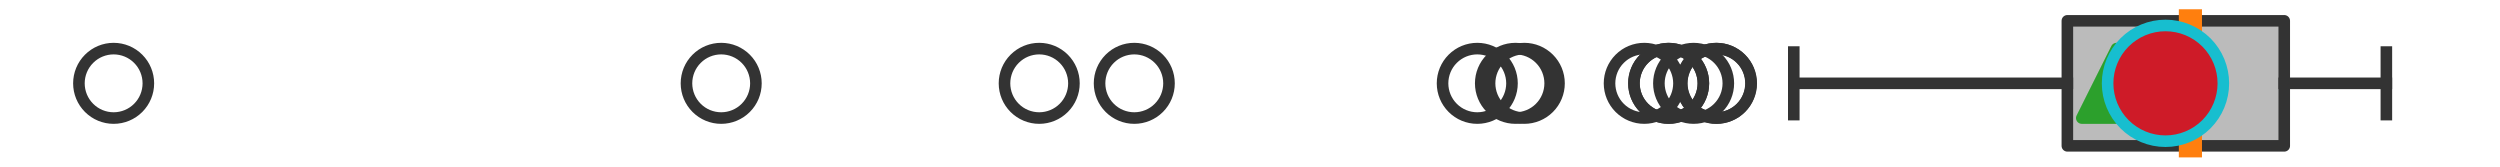
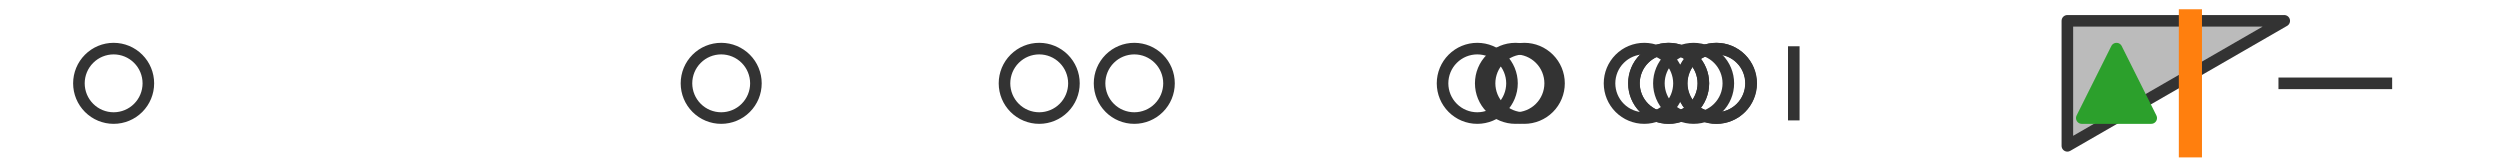
<svg xmlns="http://www.w3.org/2000/svg" xmlns:xlink="http://www.w3.org/1999/xlink" width="216pt" height="14.4pt" viewBox="0 0 216 14.4" version="1.1">
  <defs>
    <style type="text/css">*{stroke-linejoin: round; stroke-linecap: butt}</style>
  </defs>
  <g id="figure_1">
    <g id="patch_1">
      <path d="M 0 14.4  L 216 14.4  L 216 0  L 0 0  z " style="fill: #ffffff" />
    </g>
    <g id="axes_1">
      <g id="patch_2">
-         <path d="M 178.62 12.6  L 178.62 1.8  L 197.359 1.8  L 197.359 12.6  L 178.62 12.6  z " clip-path="url(#p568eba7ac8)" style="fill: #bbbbbb; stroke: #333333; stroke-linejoin: miter" />
+         <path d="M 178.62 12.6  L 178.62 1.8  L 197.359 1.8  L 178.62 12.6  z " clip-path="url(#p568eba7ac8)" style="fill: #bbbbbb; stroke: #333333; stroke-linejoin: miter" />
      </g>
      <g id="line2d_1">
-         <path d="M 178.62 7.2  L 154.983 7.2  " clip-path="url(#p568eba7ac8)" style="fill: none; stroke: #333333; stroke-linecap: square" />
-       </g>
+         </g>
      <g id="line2d_2">
        <path d="M 197.359 7.2  L 206.182 7.2  " clip-path="url(#p568eba7ac8)" style="fill: none; stroke: #333333; stroke-linecap: square" />
      </g>
      <g id="line2d_3">
        <path d="M 154.983 9.9  L 154.983 4.5  " clip-path="url(#p568eba7ac8)" style="fill: none; stroke: #333333; stroke-linecap: square" />
      </g>
      <g id="line2d_4">
-         <path d="M 206.182 9.9  L 206.182 4.5  " clip-path="url(#p568eba7ac8)" style="fill: none; stroke: #333333; stroke-linecap: square" />
-       </g>
+         </g>
      <g id="line2d_5">
        <defs>
          <path id="mf4c819f0cf" d="M 0 3  C 0.796 3 1.559 2.684 2.121 2.121  C 2.684 1.559 3 0.796 3 0  C 3 -0.796 2.684 -1.559 2.121 -2.121  C 1.559 -2.684 0.796 -3 0 -3  C -0.796 -3 -1.559 -2.684 -2.121 -2.121  C -2.684 -1.559 -3 -0.796 -3 0  C -3 0.796 -2.684 1.559 -2.121 2.121  C -1.559 2.684 -0.796 3 0 3  z " style="stroke: #333333" />
        </defs>
        <g clip-path="url(#p568eba7ac8)">
          <use xlink:href="#mf4c819f0cf" x="89.788" y="7.2" style="fill-opacity: 0; stroke: #333333" />
          <use xlink:href="#mf4c819f0cf" x="148.283" y="7.2" style="fill-opacity: 0; stroke: #333333" />
          <use xlink:href="#mf4c819f0cf" x="130.935" y="7.2" style="fill-opacity: 0; stroke: #333333" />
          <use xlink:href="#mf4c819f0cf" x="148.306" y="7.2" style="fill-opacity: 0; stroke: #333333" />
          <use xlink:href="#mf4c819f0cf" x="146.328" y="7.2" style="fill-opacity: 0; stroke: #333333" />
          <use xlink:href="#mf4c819f0cf" x="98.002" y="7.2" style="fill-opacity: 0; stroke: #333333" />
          <use xlink:href="#mf4c819f0cf" x="144.172" y="7.2" style="fill-opacity: 0; stroke: #333333" />
          <use xlink:href="#mf4c819f0cf" x="144.172" y="7.2" style="fill-opacity: 0; stroke: #333333" />
          <use xlink:href="#mf4c819f0cf" x="131.699" y="7.2" style="fill-opacity: 0; stroke: #333333" />
          <use xlink:href="#mf4c819f0cf" x="142.063" y="7.2" style="fill-opacity: 0; stroke: #333333" />
          <use xlink:href="#mf4c819f0cf" x="62.311" y="7.2" style="fill-opacity: 0; stroke: #333333" />
          <use xlink:href="#mf4c819f0cf" x="127.636" y="7.2" style="fill-opacity: 0; stroke: #333333" />
          <use xlink:href="#mf4c819f0cf" x="9.818" y="7.2" style="fill-opacity: 0; stroke: #333333" />
        </g>
      </g>
      <g id="line2d_6">
        <path d="M 189.251 12.6  L 189.251 1.8  " clip-path="url(#p568eba7ac8)" style="fill: none; stroke: #ff7f0e; stroke-width: 2; stroke-linecap: square" />
      </g>
      <g id="line2d_7">
        <defs>
          <path id="mad40beec0b" d="M 0 -3  L -3 3  L 3 3  z " style="stroke: #2ca02c; stroke-linejoin: miter" />
        </defs>
        <g clip-path="url(#p568eba7ac8)">
          <use xlink:href="#mad40beec0b" x="182.866" y="7.2" style="fill: #2ca02c; stroke: #2ca02c; stroke-linejoin: miter" />
        </g>
      </g>
      <g id="line2d_8">
        <defs>
-           <path id="mb842ca48ed" d="M 0 5  C 1.326 5 2.598 4.473 3.536 3.536  C 4.473 2.598 5 1.326 5 0  C 5 -1.326 4.473 -2.598 3.536 -3.536  C 2.598 -4.473 1.326 -5 0 -5  C -1.326 -5 -2.598 -4.473 -3.536 -3.536  C -4.473 -2.598 -5 -1.326 -5 0  C -5 1.326 -4.473 2.598 -3.536 3.536  C -2.598 4.473 -1.326 5 0 5  z " style="stroke: #17becf" />
-         </defs>
+           </defs>
        <g clip-path="url(#p568eba7ac8)">
          <use xlink:href="#mb842ca48ed" x="187.097" y="7.2" style="fill: #ce1b28; stroke: #17becf" />
        </g>
      </g>
    </g>
  </g>
  <defs>
    <clipPath id="p568eba7ac8">
      <rect x="0" y="-28.8" width="216" height="72" />
    </clipPath>
  </defs>
</svg>